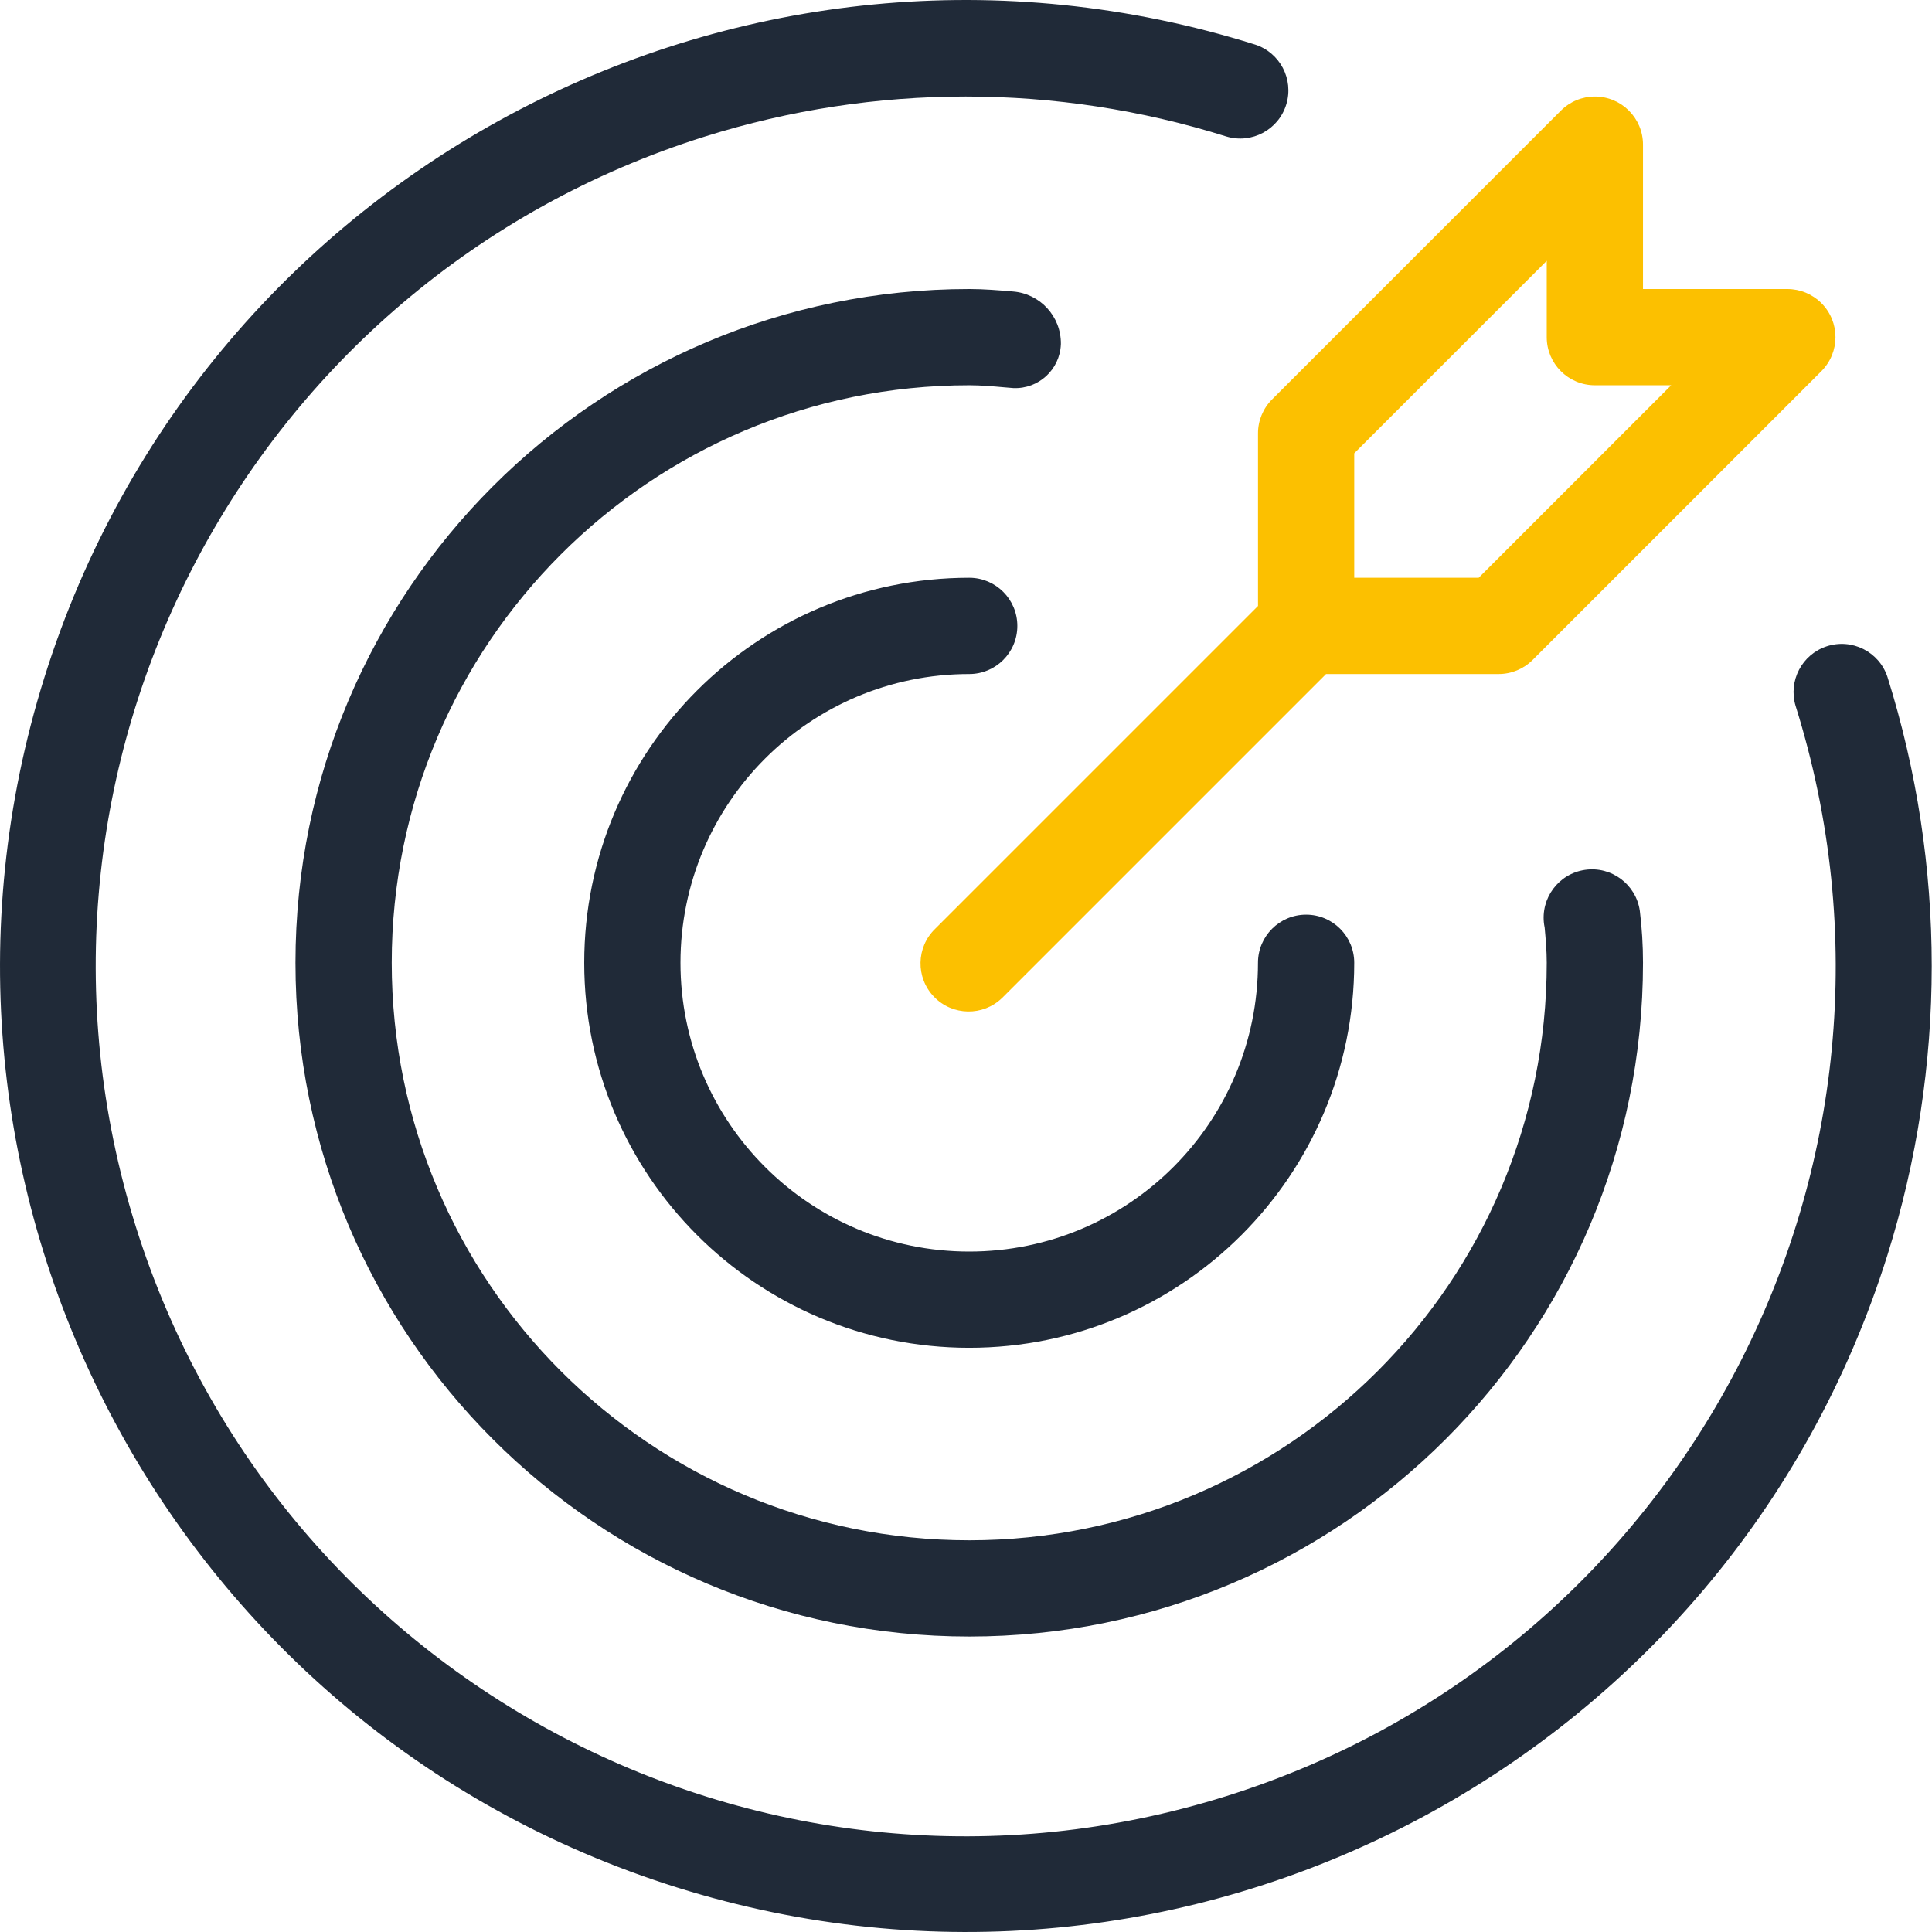
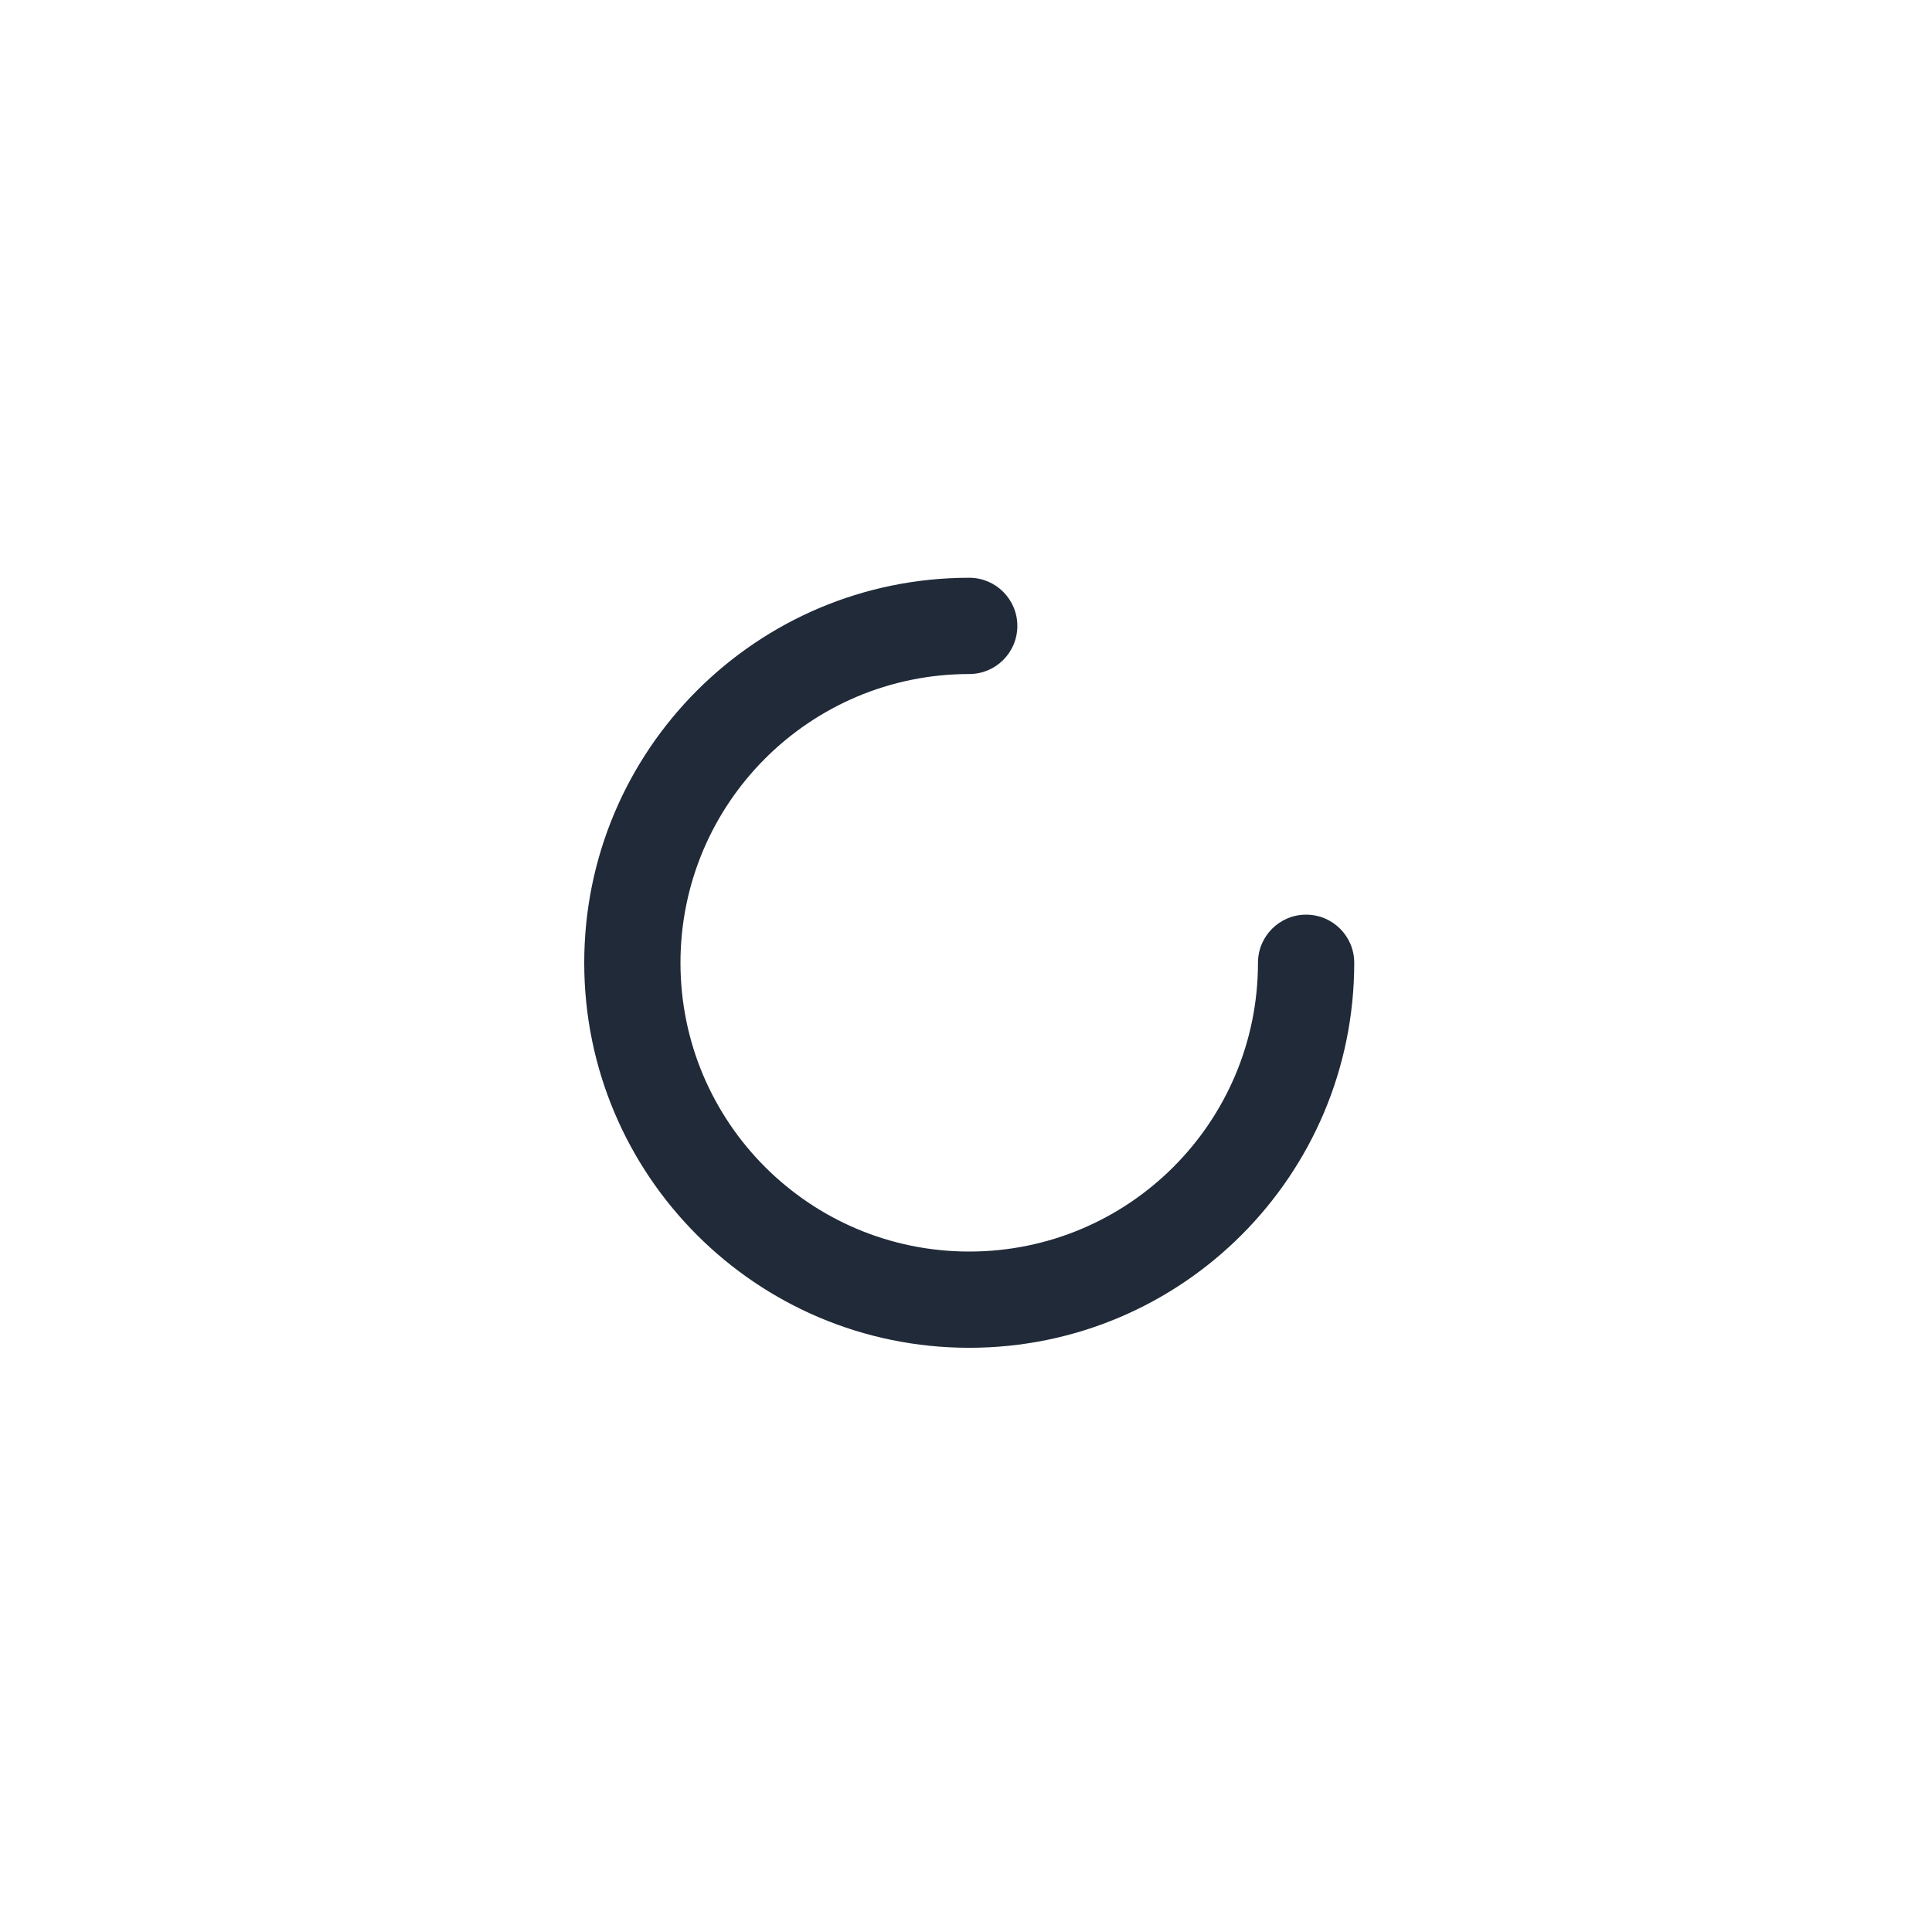
<svg xmlns="http://www.w3.org/2000/svg" width="80" height="80" viewBox="0 0 80 80" fill="none">
  <g clip-path="url(#clip0_2402_715)">
    <path d="M40.134 27.91C41.235 27.91 42.126 27.018 42.126 25.917C42.126 24.817 41.235 23.924 40.134 23.924C31.329 23.924 24.192 31.062 24.192 39.867C24.192 48.671 31.329 55.809 40.134 55.809C48.939 55.809 56.076 48.671 56.076 39.867C56.076 38.766 55.184 37.874 54.083 37.874C52.983 37.874 52.09 38.766 52.09 39.867C52.09 46.47 46.738 51.824 40.134 51.824C33.53 51.824 28.177 46.47 28.177 39.867C28.177 33.263 33.53 27.91 40.134 27.91Z" fill="#202A38" />
-     <path d="M78.156 28.03C77.81 26.985 76.682 26.418 75.636 26.764C74.614 27.102 74.045 28.19 74.35 29.222C80.309 48.2 69.756 68.415 50.779 74.374C31.802 80.334 11.586 69.781 5.627 50.803C-0.333 31.826 10.22 11.61 29.197 5.651C36.222 3.445 43.754 3.445 50.779 5.651C51.833 5.969 52.946 5.372 53.264 4.317C53.577 3.278 53.003 2.18 51.971 1.845C30.898 -4.767 8.456 6.956 1.845 28.029C-4.767 49.102 6.957 71.544 28.029 78.155C49.102 84.767 71.544 73.044 78.155 51.971C80.6 44.178 80.6 35.823 78.156 28.03H78.156Z" fill="#202A38" />
-     <path d="M43.929 14.237C43.939 13.102 43.068 12.154 41.936 12.069C41.341 12.018 40.745 11.968 40.134 11.968C24.726 11.968 12.235 24.459 12.235 39.867C12.235 55.275 24.726 67.765 40.134 67.765C55.542 67.765 68.033 55.275 68.033 39.867C68.033 39.146 67.989 38.426 67.901 37.711C67.741 36.617 66.726 35.859 65.632 36.019C64.538 36.177 63.781 37.194 63.939 38.287C63.945 38.329 63.953 38.37 63.961 38.411C64.005 38.894 64.047 39.372 64.047 39.866C64.048 53.073 53.342 63.779 40.135 63.78C26.928 63.781 16.221 53.074 16.221 39.867C16.22 26.661 26.926 15.954 40.133 15.953H40.134C40.628 15.953 41.107 15.996 41.589 16.039L41.962 16.07C43.004 16.114 43.884 15.306 43.928 14.265C43.928 14.255 43.928 14.246 43.929 14.237Z" fill="#202A38" />
-     <path d="M52.091 17.946V25.092L38.725 38.458C37.933 39.222 37.911 40.484 38.676 41.276C39.441 42.067 40.703 42.089 41.494 41.324C41.511 41.309 41.527 41.292 41.543 41.276L54.909 27.91H62.054C62.583 27.91 63.09 27.7 63.464 27.326L75.42 15.369C76.198 14.591 76.198 13.329 75.42 12.551C75.235 12.366 75.015 12.22 74.774 12.119C74.532 12.019 74.273 11.968 74.011 11.968H68.033V5.989C68.033 4.889 67.141 3.997 66.039 3.997C65.511 3.997 65.005 4.207 64.632 4.581L52.675 16.538C52.489 16.722 52.343 16.942 52.242 17.184C52.142 17.425 52.09 17.684 52.091 17.946ZM56.076 18.771L64.047 10.8V13.961C64.047 15.061 64.94 15.953 66.04 15.953H69.201L61.229 23.924H56.076V18.771Z" fill="#FCC000" />
  </g>
  <defs>
    <clipPath id="clip0_2402_715">
      <rect width="80" height="80" fill="white" />
    </clipPath>
  </defs>
</svg>